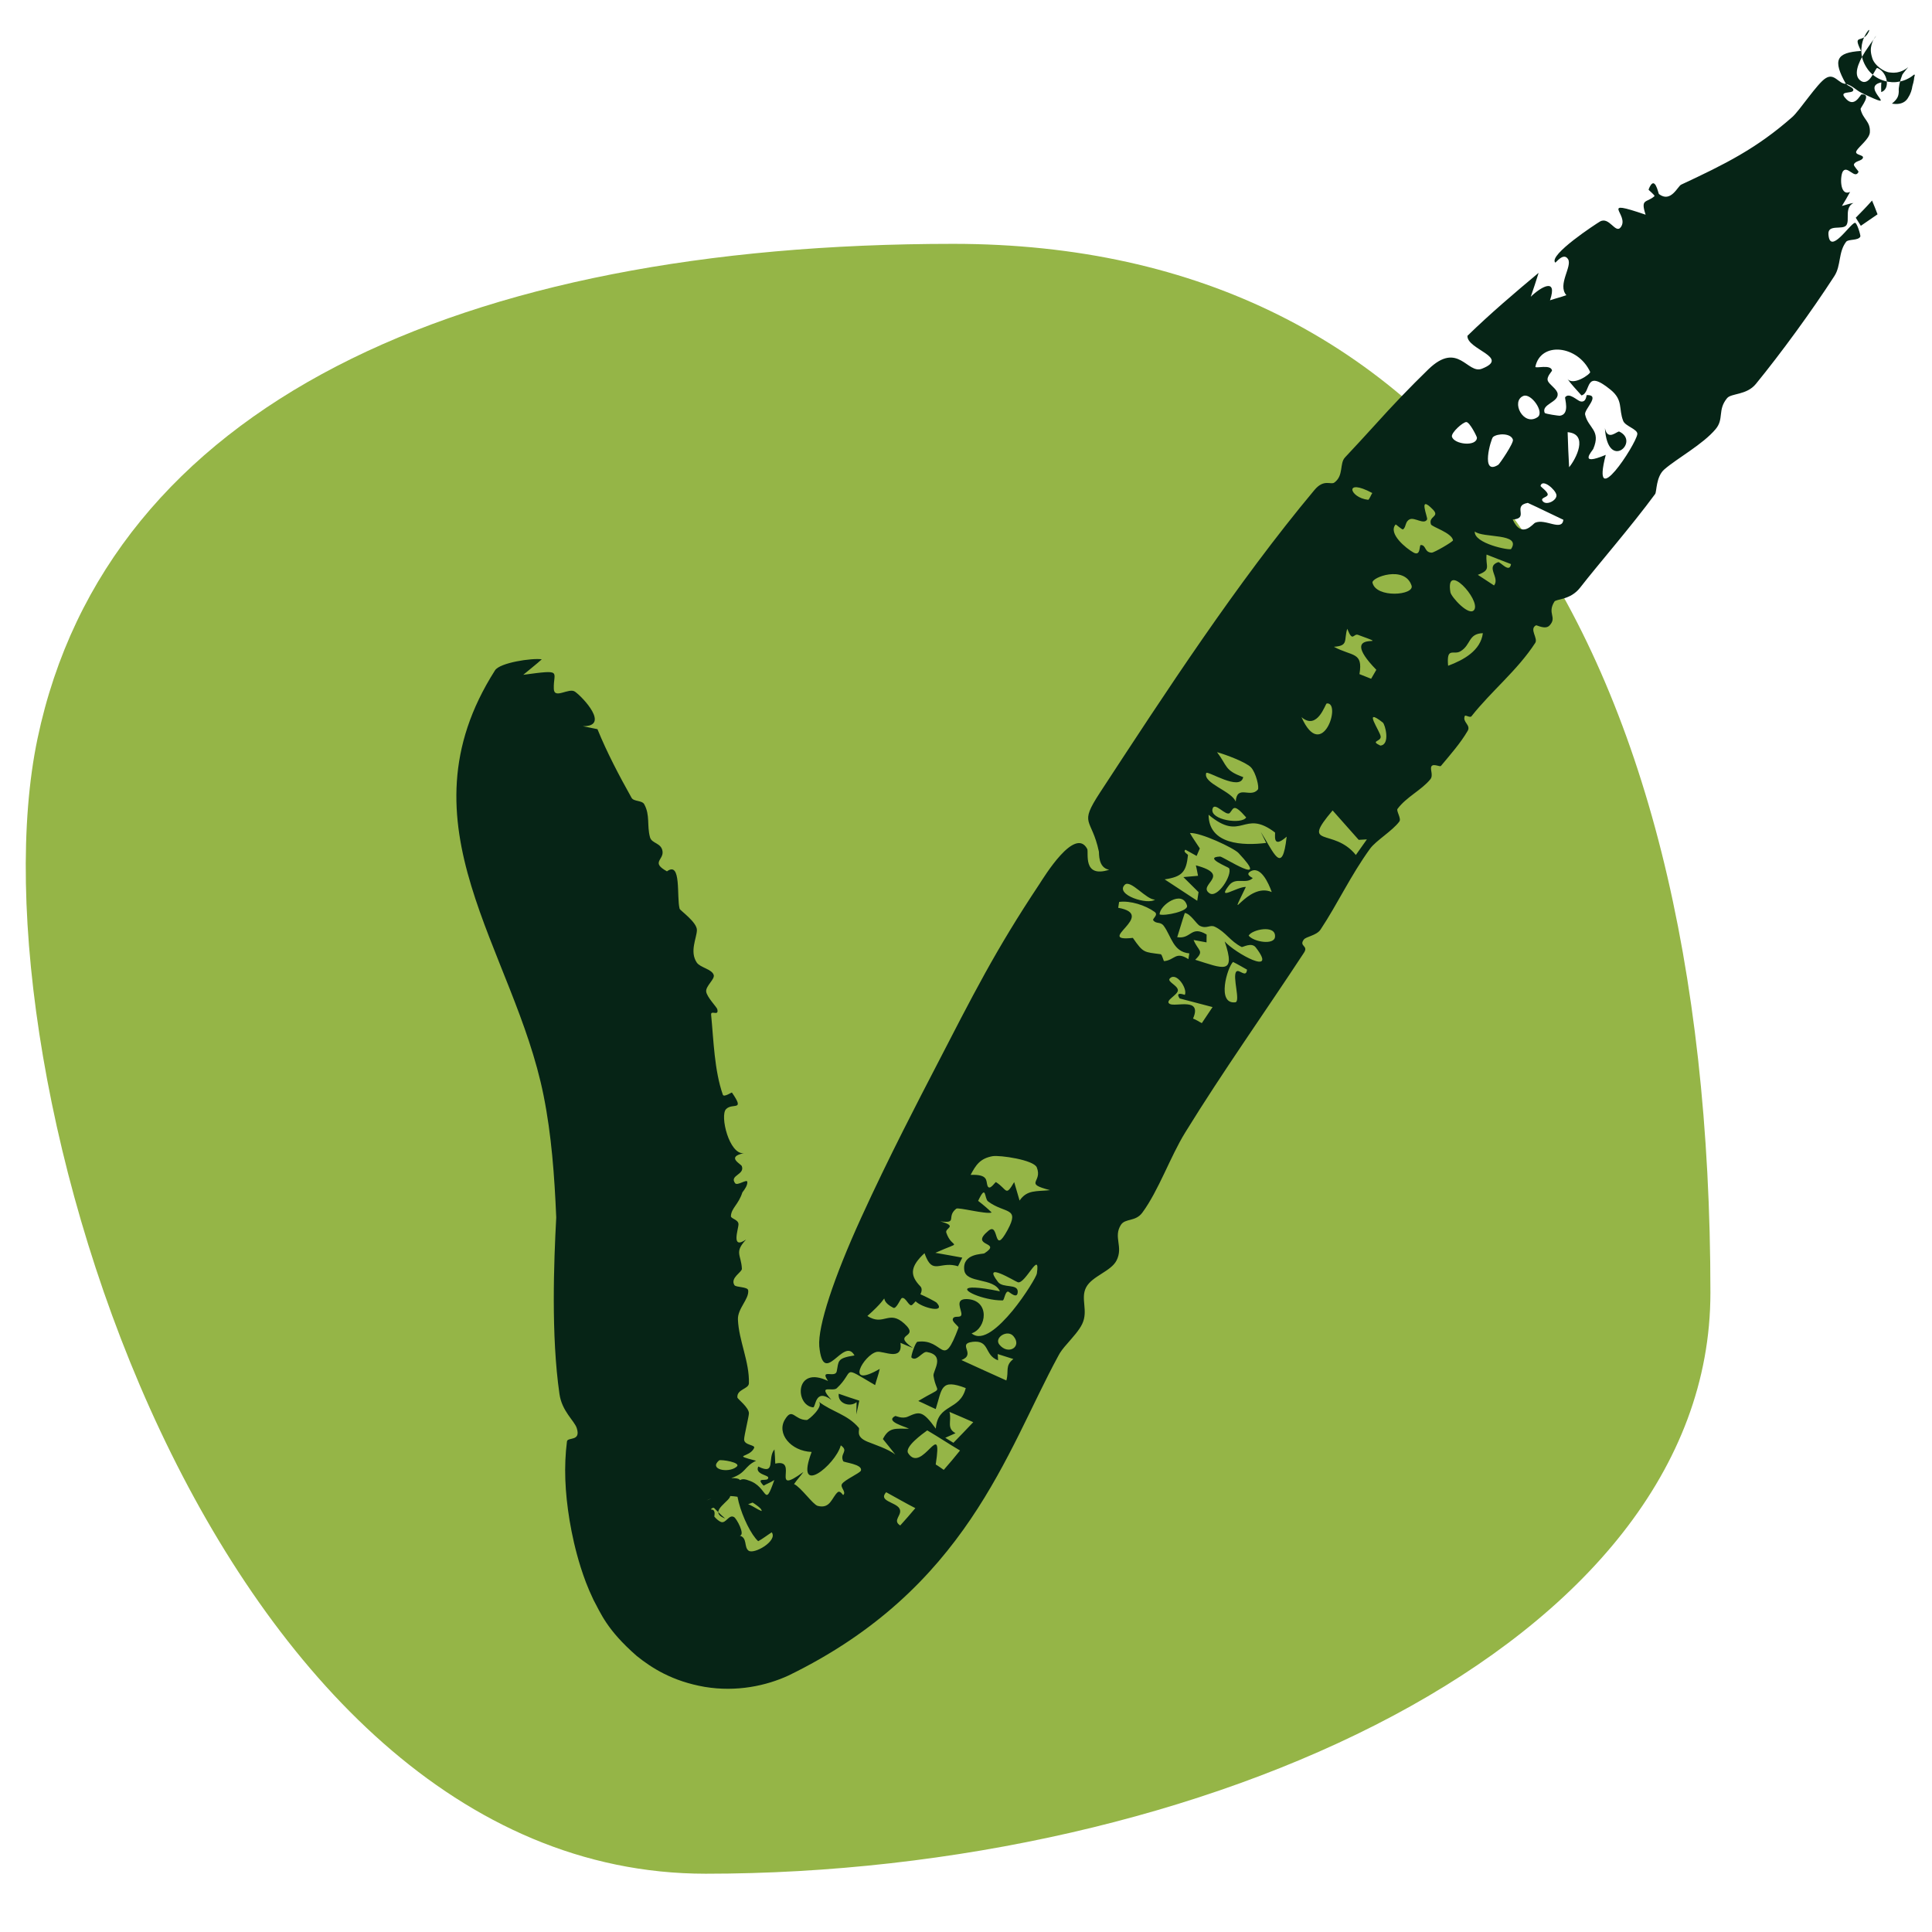
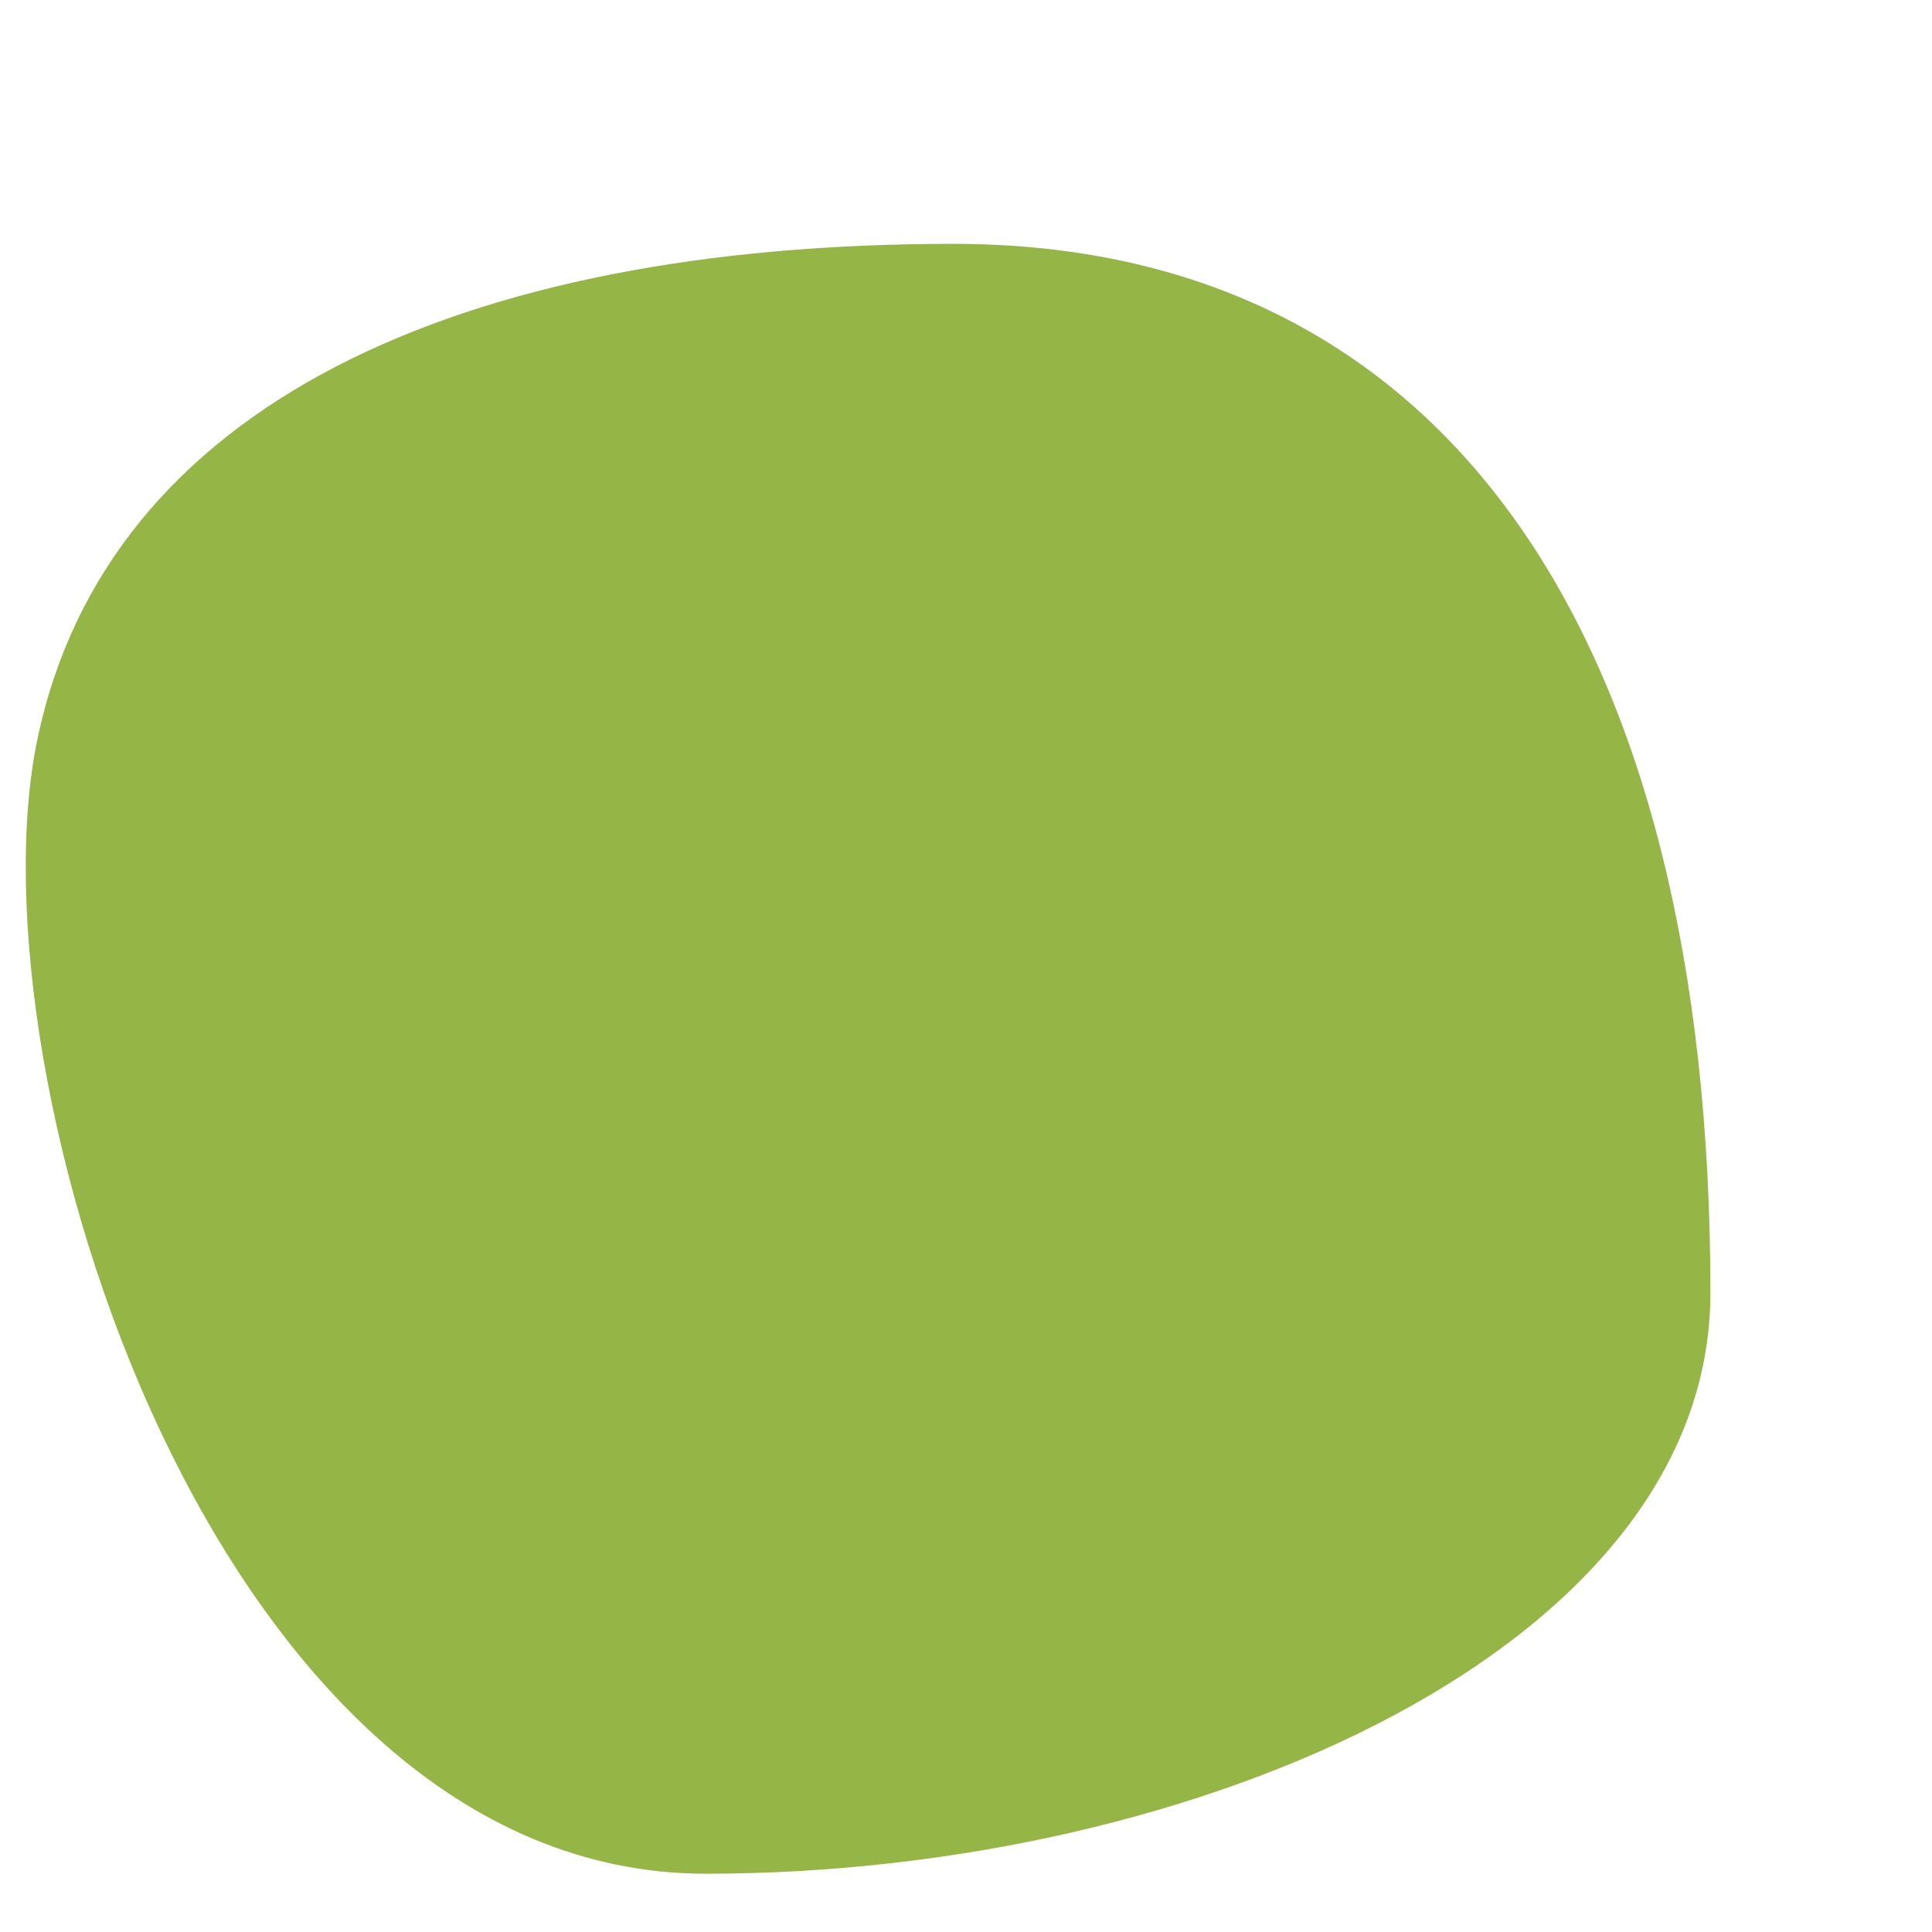
<svg xmlns="http://www.w3.org/2000/svg" width="150" height="150" viewBox="0 0 150 150" fill="none">
  <path d="M132.796 100.371C132.796 127.819 93.081 145.475 54.793 145.475C16.504 145.475 -2.518 83.248 2.911 57.354C8.341 31.461 35.715 18.932 74.004 18.932C112.293 18.932 132.796 49.419 132.796 100.371Z" fill="#95B547" />
-   <path d="M85.401 61.538C90.457 53.807 96.027 45.256 102.052 38.045C102.79 37.16 103.323 37.666 103.595 37.468C104.342 36.929 103.983 35.985 104.427 35.514C105.221 34.67 105.982 33.839 106.735 33.012C108.156 31.435 109.472 30.06 110.901 28.671C113.224 26.431 113.918 29.091 115.063 28.624C117.288 27.742 113.875 27.137 113.932 26.072C115.703 24.347 117.578 22.755 119.459 21.181C119.262 21.805 119.068 22.418 118.848 23.039C119.612 22.29 120.958 21.497 120.342 23.315C120.76 23.172 121.189 23.072 121.613 22.917C120.894 22.107 122.095 20.674 121.741 20.117C121.387 19.559 120.784 20.43 120.748 20.387C120.207 19.797 123.934 17.369 124.21 17.207C124.942 16.767 125.428 18.203 125.84 17.634C126.55 16.659 124.018 15.391 127.765 16.669C127.35 15.397 127.833 15.771 128.447 15.236C128.528 15.165 127.976 14.761 127.995 14.714C128.479 13.463 128.745 15.024 128.8 15.066C129.725 15.777 130.256 14.459 130.525 14.336C133.927 12.749 136.376 11.534 139.152 9.087C139.72 8.589 141.107 6.455 141.746 6.073C142.43 5.638 142.745 6.521 143.313 6.508C142.282 4.672 142.544 4.078 144.494 3.955C143.798 2.555 144.608 3.427 145.066 2.51C145.101 2.45 145.123 2.394 145.121 2.357C145.12 2.339 145.114 2.325 145.094 2.325C145.083 2.334 145.114 2.294 145.062 2.354C145.042 2.379 145.016 2.406 144.941 2.515C144.902 2.575 144.849 2.643 144.746 2.859C144.695 2.977 144.623 3.115 144.555 3.466C144.518 3.776 144.363 4.512 145.058 5.446C145.802 6.385 146.914 6.424 147.276 6.366C147.711 6.31 147.884 6.218 148.022 6.161C148.28 6.04 148.347 5.983 148.415 5.939C148.534 5.855 148.56 5.83 148.588 5.808C148.634 5.773 148.616 5.794 148.627 5.789C148.639 5.79 148.647 5.794 148.652 5.801C148.672 5.829 148.658 5.894 148.626 5.981C148.606 6.057 148.613 6.11 148.599 6.185C148.581 6.325 148.529 6.507 148.479 6.682C148.458 6.827 148.424 6.981 148.369 7.134C148.316 7.287 148.237 7.446 148.145 7.586C148.08 7.699 147.994 7.801 147.884 7.881C147.662 8.042 147.34 8.122 146.887 8.044C147.361 7.667 147.408 7.414 147.421 7.092C147.392 6.815 147.492 6.305 147.697 5.797C147.727 5.741 147.81 5.637 147.897 5.527C147.945 5.468 147.968 5.432 148.036 5.352C148.077 5.306 148.11 5.267 148.126 5.246C148.133 5.235 148.137 5.228 148.129 5.231C148.123 5.235 148.139 5.221 148.108 5.246C148.092 5.259 148.074 5.276 148.008 5.324C147.972 5.348 147.929 5.381 147.819 5.441C147.76 5.471 147.69 5.509 147.549 5.556C147.413 5.595 147.195 5.682 146.748 5.627C146.294 5.611 145.51 5.07 145.354 4.484C145.176 3.925 145.272 3.655 145.305 3.477C145.397 3.147 145.46 3.083 145.497 3.009C145.574 2.885 145.596 2.863 145.615 2.837C145.675 2.763 145.637 2.811 145.647 2.799C145.65 2.799 145.65 2.8 145.649 2.804C145.647 2.825 145.513 2.988 145.477 3.047C145.418 3.132 145.341 3.236 145.249 3.36C145.111 3.557 144.97 3.767 144.798 4.025C144.251 4.909 143.847 5.886 144.497 6.292C144.838 6.501 145.125 6.224 145.315 5.933C145.548 5.596 145.687 5.243 145.754 5.276C146.582 5.627 146.77 6.928 146.057 7.15C146.056 6.905 146.04 6.673 146.068 6.398C144.265 6.763 147.887 8.817 144.537 7.215C144.127 7.017 143.84 6.665 143.344 6.518C143.448 6.685 143.989 6.801 143.877 7.04C143.767 7.279 142.754 7.043 143.262 7.604C143.964 8.457 144.425 7.349 144.513 7.35C144.509 7.345 144.504 7.339 144.5 7.334C145.398 7.238 144.447 8.329 144.455 8.471C144.632 9.275 145.235 9.406 145.175 10.287C145.131 10.798 144.311 11.383 144.134 11.719C143.957 12.058 144.727 12.003 144.637 12.258C144.55 12.511 144.039 12.476 143.938 12.768C143.897 12.894 144.32 13.289 144.294 13.345C144.022 13.954 143.437 12.823 143.09 13.293C142.856 13.609 142.811 15.284 143.641 14.897C143.446 15.271 143.23 15.623 143.007 15.989C143.314 15.916 143.585 15.801 143.905 15.758C143.175 16.126 143.634 17.081 143.353 17.483C143.076 17.882 141.913 17.38 141.958 18.175C142.059 19.861 143.601 17.407 144.011 17.297C144.171 17.254 144.473 18.289 144.438 18.364C144.279 18.7 143.504 18.549 143.333 18.773C142.715 19.586 142.951 20.616 142.42 21.434C140.63 24.203 138.255 27.447 136.323 29.812C135.604 30.691 134.416 30.52 134.09 30.914C133.331 31.835 133.871 32.52 133.201 33.317C132.215 34.496 130.206 35.588 129.225 36.438C128.559 37.011 128.637 38.176 128.503 38.357C126.632 40.898 124.088 43.814 122.699 45.601C122.692 45.611 122.684 45.621 122.676 45.63C121.917 46.602 120.819 46.49 120.683 46.709C120.101 47.648 120.915 47.906 120.308 48.56C119.981 48.914 119.317 48.517 119.253 48.55C118.707 48.847 119.435 49.547 119.194 49.918C117.805 52.053 115.814 53.625 114.244 55.611C114.129 55.754 113.78 55.479 113.728 55.588C113.515 56.065 114.221 56.286 113.949 56.746C113.386 57.706 112.627 58.562 111.872 59.468C111.797 59.558 111.301 59.269 111.146 59.486C110.991 59.704 111.315 60.183 111.048 60.508C110.351 61.355 109.197 61.869 108.502 62.803C108.388 62.958 108.817 63.547 108.646 63.78C108.111 64.51 106.834 65.259 106.375 65.888C104.866 67.965 103.866 70.149 102.529 72.168C102.214 72.641 101.404 72.709 101.227 72.948C100.831 73.488 101.612 73.4 101.241 73.966C98.209 78.589 94.975 83.131 92.02 87.925C90.858 89.807 89.962 92.424 88.687 94.154C88.155 94.872 87.361 94.571 87.023 95.103C86.423 96.055 87.225 96.79 86.692 97.856C86.266 98.707 84.789 99.072 84.328 99.948C83.867 100.824 84.512 101.754 84.024 102.786C83.781 103.299 83.29 103.819 82.836 104.35C82.571 104.645 82.312 104.97 82.148 105.304C78.132 112.694 75.05 123.355 61.219 130.086C59.501 130.88 57.194 131.383 54.707 130.968C52.207 130.533 50.6 129.505 49.434 128.566C47.109 126.538 46.63 125.225 46.078 124.213C45.595 123.204 45.334 122.455 45.091 121.703C44.659 120.322 44.408 119.145 44.221 118.04C43.858 115.824 43.773 113.843 44.019 111.912C44.068 111.552 45.129 111.947 44.776 110.869C44.588 110.299 43.627 109.574 43.436 108.224C42.781 103.685 43.001 98.004 43.186 94.525C43.051 91.31 42.82 88.114 42.202 85.048C39.925 73.67 30.775 64.062 38.432 52.046C38.806 51.448 41.3 51.077 42.064 51.188C41.639 51.58 41.115 51.974 40.627 52.391C43.752 51.971 42.949 52.114 42.998 53.48C43.025 54.324 44.169 53.364 44.643 53.702C45.259 54.136 47.388 56.414 45.247 56.381C45.636 56.462 46.006 56.533 46.386 56.612C47.134 58.445 48.053 60.188 49.035 61.943C49.205 62.245 49.846 62.126 50.018 62.441C50.485 63.285 50.214 64.09 50.467 65.008C50.603 65.506 51.355 65.429 51.44 66.103C51.523 66.777 50.523 66.955 51.782 67.651C52.92 66.818 52.519 69.632 52.765 70.555C52.8 70.689 54.131 71.603 54.108 72.223C54.087 72.844 53.527 73.876 54.095 74.729C54.361 75.129 55.285 75.242 55.414 75.703C55.505 76.027 54.79 76.553 54.827 76.975C54.864 77.397 55.653 78.192 55.691 78.356C55.83 78.947 55.173 78.377 55.212 78.79C55.405 80.779 55.462 83.107 56.12 84.991C56.2 85.223 56.801 84.797 56.827 84.825C57.863 86.33 56.889 85.588 56.372 86.111C55.873 86.617 56.62 89.666 57.752 89.533C56.35 89.826 57.526 90.363 57.593 90.537C57.849 91.212 56.605 91.243 57.076 91.866C57.248 92.094 58.01 91.5 58.022 91.769C58.033 92.023 57.859 92.291 57.639 92.576C57.33 93.535 56.782 93.787 56.747 94.416C56.728 94.621 57.331 94.679 57.336 95.047C57.341 95.428 56.718 97.058 57.927 96.236C56.983 97.252 57.548 97.398 57.6 98.507C57.61 98.773 56.676 99.211 57.018 99.775C57.134 99.965 58.06 99.887 58.09 100.186C58.164 100.872 57.257 101.594 57.293 102.455C57.358 104.08 58.195 105.723 58.145 107.398C58.131 107.854 57.189 107.848 57.251 108.508C57.262 108.607 58.161 109.286 58.146 109.741C58.134 110.013 57.772 111.476 57.773 111.756C57.775 112.23 58.679 112.159 58.546 112.43C58.166 113.216 56.759 112.908 58.702 113.413C57.76 113.864 57.961 114.351 56.779 114.758C58.166 114.742 56.976 115.419 57.548 115.826C58.135 116.285 60.754 115.833 58.083 116.789C58.282 116.848 58.59 117.043 58.856 117.19C59.119 117.328 59.324 117.386 59.35 117.391C59.435 117.422 59.279 117.481 59.138 117.571C58.99 117.652 58.862 117.764 58.872 117.686C58.871 117.67 58.985 117.591 59.069 117.486C59.14 117.376 59.234 117.258 58.9 116.988C58.786 116.911 58.557 116.664 57.835 116.379C57.07 116.034 55.604 116.081 54.874 116.492C55.394 116.282 56.002 115.951 56.081 115.952C57.623 115.966 55.771 116.789 55.766 117.403C55.651 117.29 55.539 117.176 55.425 117.064C55.285 117.069 55.219 117.12 55.204 117.2C55.506 117.19 55.506 117.458 55.46 117.748C55.625 117.946 55.84 118.12 55.987 118.169C56.374 118.293 56.581 117.564 56.986 117.782C57.192 117.891 57.881 119.176 57.438 119.227C58.039 119.399 57.751 120.108 58.11 120.387C58.522 120.721 60.411 119.632 59.916 118.969C59.59 119.177 59.213 119.474 58.867 119.658C57.789 118.692 56.157 114.134 58.12 114.941C59.661 115.419 59.302 117.226 60.118 114.908C59.839 115.1 59.547 115.193 59.287 115.346C58.569 114.59 59.689 115.125 59.645 114.708C59.614 114.515 58.598 114.455 58.872 113.861C60.289 114.568 59.547 113.198 60.13 112.533C60.157 112.899 60.178 113.264 60.192 113.634C62.089 113.204 59.722 116.227 62.377 114.283C62.148 114.611 61.874 114.887 61.65 115.223C62.18 115.462 63.111 116.811 63.482 116.915C64.469 117.178 64.582 116.262 65.029 115.863C65.227 115.685 65.449 116.091 65.465 116.076C65.74 115.829 65.202 115.48 65.373 115.213C65.59 114.882 66.786 114.366 66.843 114.172C66.991 113.682 65.512 113.549 65.469 113.45C65.171 112.846 65.934 112.669 65.279 112.217C64.863 113.758 61.652 116.336 63.016 112.728C61.394 112.667 60.26 111.287 60.955 110.191C61.534 109.254 61.661 110.25 62.64 110.25C62.765 110.257 63.978 109.211 63.568 108.825C64.572 109.606 65.798 109.811 66.673 110.85C66.802 111.003 66.347 111.519 67.345 111.932C67.847 112.14 68.995 112.507 69.516 112.938C69.216 112.549 68.869 112.124 68.548 111.726C69.028 110.779 69.523 110.936 70.574 110.924C70.252 110.75 68.681 110.356 69.508 109.937C69.554 109.918 70.035 110.187 70.487 109.987C71.393 109.579 71.634 109.51 72.656 110.921C72.802 108.95 74.531 109.564 74.981 107.77C73.012 107.018 73.155 107.802 72.649 109.399C72.191 109.201 71.757 108.973 71.294 108.773C73.362 107.529 72.722 108.362 72.476 106.817C72.417 106.437 73.431 105.223 71.961 104.968C71.615 104.908 71.159 105.759 70.768 105.4C70.695 105.332 71.069 104.195 71.236 104.175C73.317 103.885 73.154 106.463 74.419 103.08C74.452 102.987 73.947 102.653 73.971 102.445C74.017 102.054 74.623 102.405 74.645 102.048C74.668 101.688 74.08 100.829 75.075 100.86C76.878 100.934 76.623 103.14 75.434 103.52C76.267 104.23 77.57 103.02 78.614 101.765C79.641 100.507 80.471 99.091 80.502 98.878C80.784 96.943 79.6 99.723 79.029 99.555C78.788 99.482 76.177 97.844 77.487 99.534C77.875 100.035 79.03 99.645 79.017 100.292C79.003 100.939 78.345 100.276 78.27 100.278C78.012 100.283 77.989 100.966 77.839 100.964C77.642 100.964 77.444 100.951 77.25 100.929C75.653 100.722 74.254 99.912 75.686 99.971C76.091 99.985 76.72 100.069 77.633 100.258C77.15 99.159 74.989 99.679 74.864 98.603C74.712 97.295 76.306 97.386 76.428 97.308C77.883 96.371 75.193 96.83 76.749 95.549C77.615 94.837 77.081 97.617 78.235 95.483C79.2 93.696 78.018 94.254 76.713 93.278C76.407 93.049 76.594 91.858 75.942 93.235C76.28 93.493 76.712 93.854 76.994 94.14C76.537 94.294 74.409 93.714 74.242 93.843C73.438 94.48 74.399 95.015 72.998 94.823C74.417 95.217 73.344 95.334 73.47 95.702C73.927 97.063 74.907 96.247 72.621 97.269C73.328 97.386 74.01 97.519 74.71 97.642C74.6 97.865 74.49 98.089 74.38 98.312C73.756 98.117 73.304 98.237 72.939 98.289C72.53 98.349 72.229 98.328 71.93 97.671C71.881 97.564 71.831 97.441 71.781 97.298C71.717 97.356 71.657 97.413 71.6 97.468C70.65 98.423 70.68 99.066 71.451 99.866C71.608 100.027 71.57 100.263 71.462 100.49C71.762 100.61 72.646 101.056 72.73 101.151C73.472 101.994 71.601 101.55 71.089 101.033C70.971 101.169 70.867 101.27 70.827 101.305C70.575 101.522 70.335 100.67 70.018 100.781C69.915 100.819 69.591 101.654 69.359 101.538C67.874 100.796 69.63 100.155 67.344 102.172C68.61 102.995 69.001 101.662 70.212 102.765C71.512 103.952 69.136 103.446 70.874 104.655C70.543 104.533 70.28 104.41 69.912 104.257C70.109 105.736 68.586 104.854 68.072 104.959C67.076 105.165 65.518 107.894 68.301 106.281C68.214 106.717 68.051 107.116 67.944 107.54C65.221 105.944 66.424 106.42 64.965 107.784C64.641 108.083 63.418 107.418 64.55 108.682C63.247 107.733 63.356 109.289 63.126 109.268C61.691 109.098 61.717 105.966 64.289 107.22C63.611 106.224 64.842 107.026 64.962 106.477C65.132 105.683 64.94 105.451 66.342 105.237C65.505 103.698 63.938 107.821 63.608 104.531C63.485 102.967 64.743 99.187 66.853 94.561C68.985 89.875 71.522 85.026 72.444 83.241C75.618 77.096 77.257 73.821 80.709 68.626C81.045 68.112 83.462 64.134 84.412 65.911C84.547 66.166 84.021 68.201 86.115 67.528C85.24 67.372 85.345 66.24 85.319 66.122C84.747 63.43 83.728 64.102 85.401 61.538ZM103.464 62.923C100.934 65.902 103.522 64.213 105.268 66.381C105.553 65.976 105.838 65.573 106.125 65.169C105.913 65.182 105.703 65.193 105.492 65.206C105.491 65.206 105.491 65.207 105.491 65.207C104.814 64.448 104.139 63.685 103.464 62.923ZM145.345 15.571C145.492 15.925 145.641 16.279 145.772 16.639C145.334 16.941 144.915 17.225 144.474 17.532C144.344 17.323 144.211 17.113 144.081 16.904C144.515 16.462 144.923 16.05 145.345 15.571ZM75.495 104.184C74.282 104.331 75.822 105.145 74.644 105.595C75.816 106.136 76.969 106.651 78.133 107.179C78.345 106.435 78.006 106.044 78.677 105.514C78.274 105.386 77.867 105.259 77.462 105.129C77.472 105.289 77.488 105.463 77.49 105.615C76.388 105.213 76.882 104.018 75.493 104.181C75.494 104.182 75.494 104.183 75.495 104.184ZM71.991 111.055C71.63 111.318 70.202 112.341 70.511 112.825C71.579 114.492 73.24 109.888 72.649 113.702C72.868 113.829 73.065 113.981 73.273 114.12C73.711 113.626 74.129 113.125 74.536 112.617C73.676 112.11 72.857 111.562 71.991 111.055ZM95.733 74.684C95.286 75.112 94.439 77.984 95.907 77.819C96.336 77.77 95.661 75.807 95.986 75.437C96.197 75.198 96.755 75.982 96.818 75.282C96.472 75.089 96.096 74.864 95.735 74.687C95.734 74.686 95.734 74.685 95.733 74.684ZM91.988 70.884C91.778 71.497 91.6 72.141 91.398 72.763C92.504 72.932 92.45 71.816 93.682 72.557C93.679 72.76 93.676 72.962 93.674 73.166C93.338 73.105 93.004 73.042 92.67 72.98C93.029 73.859 93.533 73.795 92.796 74.516C94.949 75.187 95.983 75.731 95.084 73.092C95.892 74.007 99.271 75.853 97.496 73.557C97.168 73.129 96.476 73.564 96.404 73.526C95.498 73.07 95.186 72.372 94.322 71.953C93.931 71.764 93.687 72.148 93.15 71.878C92.888 71.745 92.429 70.927 91.988 70.884ZM96.946 72.644C97.35 73.14 98.922 73.386 98.99 72.749C99.1 71.755 97.176 72.168 96.946 72.644ZM145.346 15.568C145.345 15.569 145.345 15.57 145.345 15.571C145.344 15.57 145.343 15.569 145.343 15.567C145.344 15.567 145.345 15.568 145.346 15.568ZM73.716 109.62C73.908 110.304 73.459 110.882 74.187 111.273C73.923 111.392 73.658 111.513 73.392 111.63C73.603 111.761 73.816 111.89 74.024 112.019C74.546 111.485 75.057 110.952 75.564 110.417C74.95 110.15 74.337 109.876 73.716 109.62ZM68.804 115.855C68.16 116.545 69.529 116.616 69.828 117.113C70.124 117.618 69.228 118.024 69.894 118.437C70.29 118.001 70.691 117.54 71.067 117.092C70.3 116.702 69.552 116.262 68.803 115.856C68.803 115.856 68.803 115.855 68.804 115.855ZM113.383 50.57C112.847 50.883 112.296 50.186 112.431 51.691C112.431 51.69 112.432 51.69 112.432 51.689C113.635 51.241 114.958 50.513 115.129 49.16C113.971 49.195 114.224 50.077 113.383 50.57ZM78.682 103.739C78.218 103.187 77.166 103.857 77.587 104.39C78.269 105.248 79.389 104.566 78.682 103.739ZM123.456 28.87C122.505 26.809 119.625 26.487 119.206 28.472C119.17 28.644 120.42 28.248 120.499 28.77C120.506 28.823 120.057 29.247 120.17 29.557C120.282 29.869 120.895 30.197 120.936 30.578C121.004 31.244 119.655 31.378 119.928 32.052C119.965 32.142 121.046 32.286 121.098 32.279C121.925 32.173 121.459 30.921 121.52 30.841C121.829 30.436 122.465 31.115 122.712 31.166C123.176 31.263 123.155 30.674 123.197 30.672C124.313 30.648 122.972 31.789 123.067 32.186C123.312 33.265 124.321 33.391 123.7 34.855C123.646 34.988 122.464 36.239 124.67 35.316C123.479 39.923 127.006 34.533 127.121 33.712C127.173 33.325 126.19 33.095 126.026 32.683C125.653 31.739 126.042 31.072 125.047 30.261C122.956 28.554 123.582 30.494 122.786 30.701C122.4 30.256 121.994 29.853 121.659 29.37C122.089 30.042 123.535 29.015 123.46 28.873C123.458 28.872 123.457 28.871 123.456 28.87ZM118.617 39.044C117.371 39.27 118.768 40.249 117.445 40.335C118.154 41.888 119.033 40.638 119.191 40.585C119.979 40.236 121.268 41.285 121.381 40.357C120.458 39.927 119.548 39.466 118.617 39.044ZM124.605 33.24C124.823 34.288 125.569 33.434 125.723 33.509C127.362 34.296 124.816 36.631 124.605 33.24ZM90.823 75.97C90.596 76.215 91.402 76.486 91.451 76.861C91.501 77.236 90.373 77.688 90.818 77.944C91.265 78.199 93.364 77.398 92.627 79.081C92.903 79.185 93.074 79.319 93.309 79.435C93.584 79.019 93.867 78.603 94.143 78.189C93.296 77.969 92.409 77.732 91.591 77.52C91.186 76.926 91.985 77.252 91.993 77.24C91.993 77.239 91.992 77.239 91.991 77.238C92.218 76.763 91.33 75.422 90.823 75.97ZM107.363 56.1C105.739 54.821 107.169 56.786 107.197 57.19C107.222 57.594 106.349 57.505 107.168 57.886C107.961 57.826 107.544 56.243 107.361 56.099C107.362 56.099 107.362 56.099 107.363 56.1ZM115.416 43.057C115.319 44 115.823 44.226 114.738 44.63C115.157 44.904 115.585 45.185 115.997 45.455C116.479 44.846 115.3 44.002 116.313 43.647C116.479 43.59 117.199 44.548 117.314 43.796C116.708 43.569 116.046 43.303 115.416 43.057ZM114.464 47.337C114.957 46.561 112.193 43.526 112.61 45.986C112.674 46.352 114.093 47.922 114.464 47.337ZM95.42 68.742C94.451 69.995 95.984 68.858 96.728 68.86C95.117 72.194 96.816 68.418 98.737 69.26C98.495 68.563 97.844 67.118 97.027 67.694C96.686 67.935 97.277 68.157 97.262 68.175C96.739 68.687 95.949 68.058 95.42 68.742ZM119.606 37.72C119.59 37.785 120.18 38.167 120.164 38.401C120.147 38.634 119.505 38.636 119.806 38.944C120.107 39.254 120.902 38.834 120.84 38.424C120.773 38.016 119.755 37.133 119.606 37.72ZM114.503 41.265C114.415 42.194 117.23 42.761 117.324 42.622C118.142 41.363 115.118 41.797 114.503 41.265ZM93.834 63.259C93.849 65.579 96.516 65.67 98.305 65.444C98.165 65.159 98.026 64.871 97.886 64.589C98.876 66.121 99.553 68.079 99.896 64.959C98.717 65.999 99.057 64.691 98.985 64.63C96.527 62.763 96.445 65.444 93.835 63.257C93.835 63.258 93.834 63.258 93.834 63.259ZM121.826 36.275C122.34 35.669 123.378 33.697 121.711 33.554C121.739 34.469 121.772 35.382 121.826 36.275ZM77.084 89.762C76.073 89.937 75.755 90.478 75.358 91.218C76.705 91.162 76.554 91.651 76.653 92.011C76.801 92.556 77.263 91.743 77.329 91.78C78.223 92.352 78.051 92.945 78.741 91.778C78.879 92.257 79.023 92.734 79.16 93.212C79.743 92.358 80.46 92.516 81.523 92.403C79.431 91.858 80.972 91.826 80.497 90.639C80.259 90.045 77.6 89.674 77.082 89.764C77.083 89.763 77.083 89.763 77.084 89.762ZM92.386 64.676C92.586 65.047 92.905 65.477 93.154 65.871C93.073 66.067 92.987 66.26 92.906 66.455C92.618 66.294 92.319 66.122 92.038 65.972C91.807 66.147 92.248 66.312 92.239 66.403C92.237 66.402 92.236 66.401 92.234 66.4C92.096 67.71 91.778 68.069 90.424 68.275C91.267 68.829 92.11 69.383 92.953 69.936C92.985 69.713 93.02 69.488 93.055 69.266C92.662 68.876 92.269 68.487 91.877 68.097C92.257 68.063 92.635 68.03 93.015 67.997C92.957 67.731 92.912 67.427 92.845 67.185C95.718 67.953 92.934 68.689 93.901 69.35C94.522 69.774 95.686 67.955 95.427 67.409C95.388 67.329 93.381 66.556 94.731 66.502C94.943 66.494 98.744 68.98 96.159 66.229C95.794 65.838 93.212 64.622 92.386 64.676ZM86.817 70.48C89.919 71.035 84.889 73.154 87.954 72.817C88.775 74.007 88.817 73.91 90.114 74.085C90.23 74.102 90.329 74.624 90.386 74.622C91.218 74.539 91.267 73.825 92.267 74.467C92.29 74.315 92.314 74.174 92.338 74.021C91.08 73.903 90.955 72.713 90.361 71.894C90.092 71.523 89.775 71.769 89.536 71.448C89.449 71.331 89.967 71.036 89.65 70.804C88.932 70.282 87.746 69.907 86.89 70.025C86.889 70.025 86.888 70.024 86.888 70.024C86.859 70.174 86.843 70.329 86.817 70.48ZM103.564 50.216C104.988 50.988 105.844 50.588 105.548 52.339C105.851 52.46 106.152 52.578 106.455 52.699C106.589 52.466 106.719 52.239 106.858 52.004C103.51 48.559 108.712 50.493 105.435 49.289C105.079 49.159 105.03 49.917 104.603 48.822C104.602 48.822 104.601 48.822 104.599 48.822C104.324 49.717 104.72 50.14 103.564 50.216ZM101.046 55.679C102.646 59.278 104.199 54.477 103.006 54.616C102.897 54.629 102.291 56.746 101.046 55.679ZM108.354 40.724C107.748 41.42 109.164 42.573 109.742 42.897C110.321 43.223 110.176 42.317 110.308 42.315C110.741 42.312 110.578 42.897 111.16 42.908C111.35 42.908 112.83 42.05 112.813 41.946C112.715 41.36 111.164 40.906 111.098 40.709C110.883 40.065 111.816 40.139 111.252 39.562C110.05 38.327 110.875 40.184 110.8 40.329C110.566 40.765 109.832 40.144 109.456 40.317C109.08 40.49 109.195 40.88 108.945 41.095C108.861 41.167 108.387 40.691 108.354 40.724ZM109.592 45.462C109.063 43.869 106.466 44.825 106.56 45.243C106.845 46.466 109.846 46.217 109.592 45.462ZM92.16 70.313C91.801 69.037 90.011 70.29 90.032 70.997C90.44 71.133 92.285 70.751 92.16 70.313ZM94.135 62.82C93.946 63.66 96.41 64.035 96.753 63.465C95.744 62.311 95.781 62.781 95.487 63.109C95.192 63.436 94.284 62.165 94.135 62.82ZM115.916 33.932C115.756 34.075 114.917 36.97 116.326 36.087C116.422 36.029 117.544 34.386 117.462 34.137C117.307 33.611 116.253 33.64 115.916 33.932ZM94.491 58.398C95.308 59.474 95.059 59.809 96.522 60.335C96.522 60.334 96.522 60.334 96.523 60.334C96.299 61.48 93.727 59.789 93.65 60.019C93.385 60.822 95.63 61.414 95.94 62.239C96.043 60.882 97.075 61.992 97.657 61.305C97.787 61.151 97.513 59.988 97.127 59.58C96.74 59.172 95.147 58.58 94.491 58.398ZM118.281 30.737C117.272 31.137 118.27 33.148 119.38 32.385C119.932 32.006 118.883 30.509 118.281 30.737ZM65.12 108.211C65.649 108.398 66.181 108.577 66.715 108.746C66.639 109.102 66.564 109.459 66.485 109.815C66.492 109.496 66.5 109.179 66.506 108.861C65.996 109.288 65.019 108.965 65.119 108.212C65.119 108.212 65.12 108.211 65.12 108.211ZM57.175 113.891C57.64 113.54 55.947 113.297 55.834 113.383C54.998 114.079 56.534 114.402 57.175 113.891ZM87.327 68.693C86.543 69.481 89.163 70.294 89.678 69.838C89.032 69.902 87.772 68.247 87.327 68.693ZM55.766 117.403C55.937 117.571 56.111 117.736 56.298 117.894C55.9 117.747 55.769 117.573 55.766 117.403ZM113.845 32.766C113.569 32.775 112.662 33.588 112.726 33.903C112.903 34.513 114.648 34.698 114.669 33.983C114.672 33.906 114.11 32.768 113.843 32.768C113.844 32.767 113.844 32.767 113.845 32.766ZM63.51 108.782C63.532 108.795 63.551 108.81 63.568 108.825C63.549 108.81 63.529 108.797 63.51 108.782ZM57.87 89.507C57.83 89.519 57.79 89.529 57.752 89.533C57.789 89.525 57.828 89.515 57.87 89.507ZM106.544 38.278C104.297 37.073 104.776 38.649 106.223 38.805C106.3 38.811 106.479 38.354 106.544 38.278Z" fill="#062416" />
</svg>